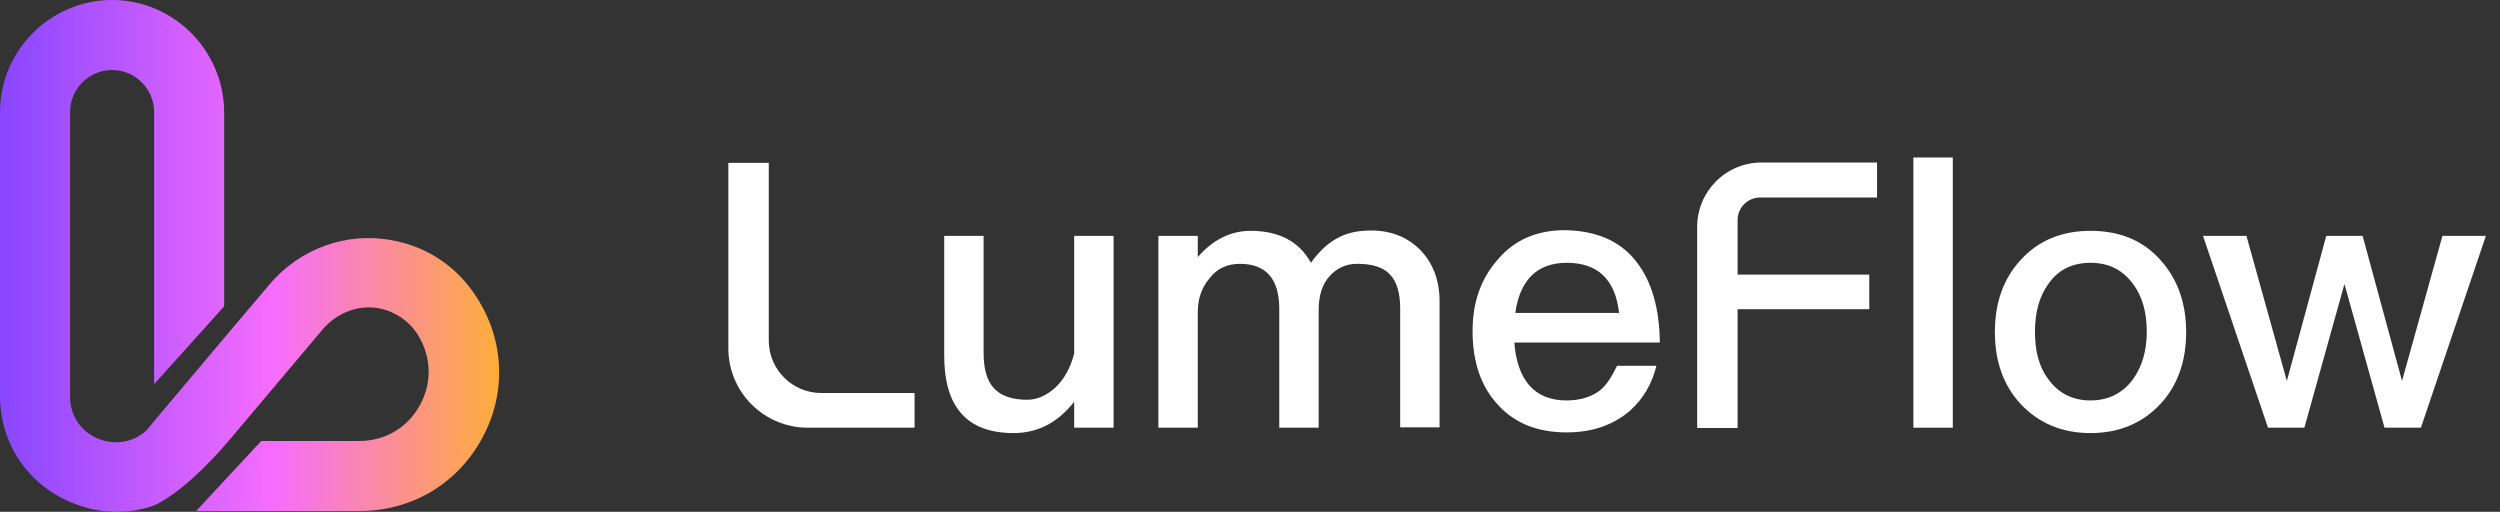
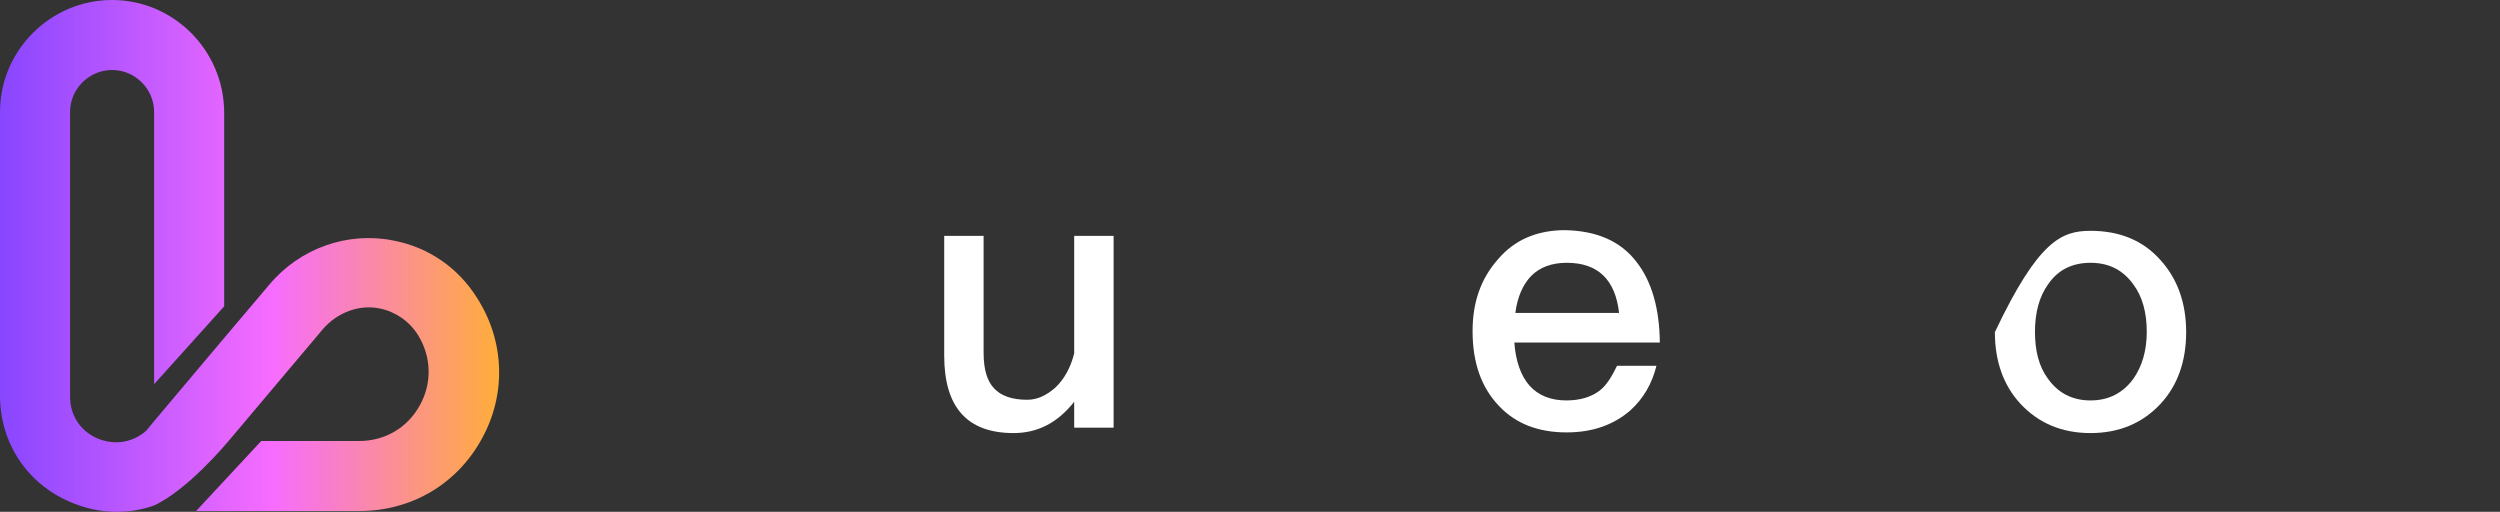
<svg xmlns="http://www.w3.org/2000/svg" width="127" height="26" viewBox="0 0 127 26" fill="none">
  <rect x="0" y="0" width="127" height="26" fill="#333333" stroke="none" />
-   <path d="M39.053 8.274V17.299C39.053 18.769 40.25 19.966 41.722 19.966H46.46V21.727H41.037C38.813 21.727 37 19.932 37 17.692V8.274H39.053Z" fill="white" />
  <path d="M49.967 11.983V17.915C49.967 18.752 50.138 19.35 50.498 19.727C50.84 20.103 51.404 20.308 52.174 20.308C52.705 20.308 53.166 20.085 53.628 19.675C54.073 19.248 54.398 18.65 54.569 17.949V11.983H56.571V21.727H54.569V20.41C53.731 21.47 52.722 22 51.49 22C49.129 22 47.966 20.684 47.966 18.068V11.983H49.967Z" fill="white" />
-   <path d="M66.595 13.35C67.023 12.752 67.502 12.308 67.998 12.068C68.443 11.829 68.99 11.709 69.657 11.709C70.65 11.709 71.488 12.034 72.155 12.701C72.788 13.367 73.13 14.222 73.13 15.316V21.709H71.129V15.675C71.129 14.889 70.958 14.308 70.615 13.949C70.273 13.573 69.709 13.402 68.956 13.402C68.391 13.402 67.93 13.607 67.553 14.017C67.177 14.427 66.989 15.008 66.989 15.726V21.727H64.987V15.692C64.987 14.154 64.303 13.402 62.986 13.402C62.353 13.402 61.822 13.641 61.446 14.137C61.035 14.615 60.847 15.197 60.847 15.863V21.727H58.846V11.983H60.847V13.06C61.634 12.154 62.541 11.726 63.533 11.726C64.953 11.726 65.996 12.256 66.595 13.35Z" fill="white" />
  <path d="M83.156 13.333C83.908 14.308 84.302 15.675 84.319 17.402H76.928C76.997 18.342 77.254 19.077 77.698 19.59C78.143 20.085 78.776 20.342 79.563 20.342C80.264 20.342 80.829 20.171 81.257 19.846C81.599 19.59 81.872 19.145 82.146 18.581H84.148C83.925 19.487 83.481 20.256 82.813 20.855C81.958 21.59 80.897 21.966 79.58 21.966C78.143 21.966 76.997 21.521 76.159 20.633C75.252 19.692 74.807 18.427 74.807 16.82C74.807 15.367 75.218 14.171 76.09 13.18C76.928 12.188 78.075 11.692 79.512 11.692C81.103 11.726 82.334 12.239 83.156 13.333ZM77.784 14.017C77.373 14.444 77.082 15.077 76.98 15.897H82.249C82.061 14.205 81.171 13.35 79.597 13.35C78.827 13.35 78.229 13.573 77.784 14.017Z" fill="white" />
-   <path d="M95.353 8.273V10.034H89.416C88.783 10.034 88.27 10.547 88.27 11.179V13.949H94.959V15.709H88.27V21.744H86.217V11.521C86.217 9.726 87.671 8.256 89.485 8.256H95.353V8.273Z" fill="white" />
-   <path d="M99.202 8V21.727H97.2V8H99.202Z" fill="white" />
-   <path d="M109.74 13.197C110.612 14.154 111.057 15.385 111.057 16.872C111.057 18.342 110.63 19.573 109.757 20.513C108.85 21.487 107.67 22 106.199 22C104.728 22 103.547 21.487 102.64 20.513C101.768 19.573 101.34 18.342 101.34 16.872C101.34 15.385 101.768 14.154 102.658 13.197C103.547 12.222 104.728 11.726 106.199 11.726C107.67 11.726 108.85 12.205 109.74 13.197ZM104.043 14.444C103.598 15.06 103.376 15.88 103.376 16.855C103.376 17.829 103.581 18.632 104.043 19.248C104.556 19.966 105.275 20.342 106.199 20.342C107.123 20.342 107.841 19.966 108.371 19.248C108.816 18.615 109.056 17.812 109.056 16.855C109.056 15.88 108.833 15.06 108.371 14.444C107.841 13.709 107.123 13.35 106.199 13.35C105.275 13.35 104.539 13.709 104.043 14.444Z" fill="white" />
-   <path d="M114.119 11.983L116.172 19.35L118.174 11.983H120.021L122.023 19.35L124.076 11.983H126.283L122.981 21.727H121.133L119.098 14.427L117.062 21.727H115.214L111.913 11.983H114.119Z" fill="white" />
+   <path d="M109.74 13.197C110.612 14.154 111.057 15.385 111.057 16.872C111.057 18.342 110.63 19.573 109.757 20.513C108.85 21.487 107.67 22 106.199 22C104.728 22 103.547 21.487 102.64 20.513C101.768 19.573 101.34 18.342 101.34 16.872C103.547 12.222 104.728 11.726 106.199 11.726C107.67 11.726 108.85 12.205 109.74 13.197ZM104.043 14.444C103.598 15.06 103.376 15.88 103.376 16.855C103.376 17.829 103.581 18.632 104.043 19.248C104.556 19.966 105.275 20.342 106.199 20.342C107.123 20.342 107.841 19.966 108.371 19.248C108.816 18.615 109.056 17.812 109.056 16.855C109.056 15.88 108.833 15.06 108.371 14.444C107.841 13.709 107.123 13.35 106.199 13.35C105.275 13.35 104.539 13.709 104.043 14.444Z" fill="white" />
  <path d="M24.241 15.144C23.278 13.596 21.75 12.55 19.97 12.216C17.647 11.755 15.219 12.613 13.669 14.475L11.367 17.194L7.808 21.419L7.431 21.879C6.741 22.486 5.819 22.632 4.961 22.277C4.082 21.9 3.559 21.105 3.559 20.143V5.689C3.559 4.518 4.522 3.556 5.694 3.556C6.866 3.556 7.829 4.518 7.829 5.689V19.516L11.388 15.562V5.689C11.367 2.552 8.813 0 5.694 0C2.575 0 0 2.552 0 5.689V20.101C0 22.486 1.361 24.557 3.559 25.498C4.333 25.833 5.129 26 5.924 26C6.573 26 7.201 25.895 7.808 25.686C9.525 24.912 11.576 22.444 11.576 22.444L16.391 16.734C17.123 15.876 18.233 15.458 19.28 15.667C20.096 15.834 20.787 16.315 21.226 17.006C21.917 18.114 21.959 19.453 21.331 20.582C20.703 21.733 19.552 22.402 18.254 22.402H13.272L9.964 25.958H18.275C20.892 25.958 23.215 24.599 24.471 22.298C25.727 20.039 25.643 17.34 24.241 15.144Z" fill="url(#paint0_linear_2357_113)" />
  <defs>
    <linearGradient id="paint0_linear_2357_113" x1="0" y1="12.996" x2="25.349" y2="12.996" gradientUnits="userSpaceOnUse">
      <stop stop-color="#8846FF" />
      <stop offset="0.545" stop-color="#F66CFF" />
      <stop offset="1" stop-color="#FFAD3A" />
    </linearGradient>
  </defs>
</svg>